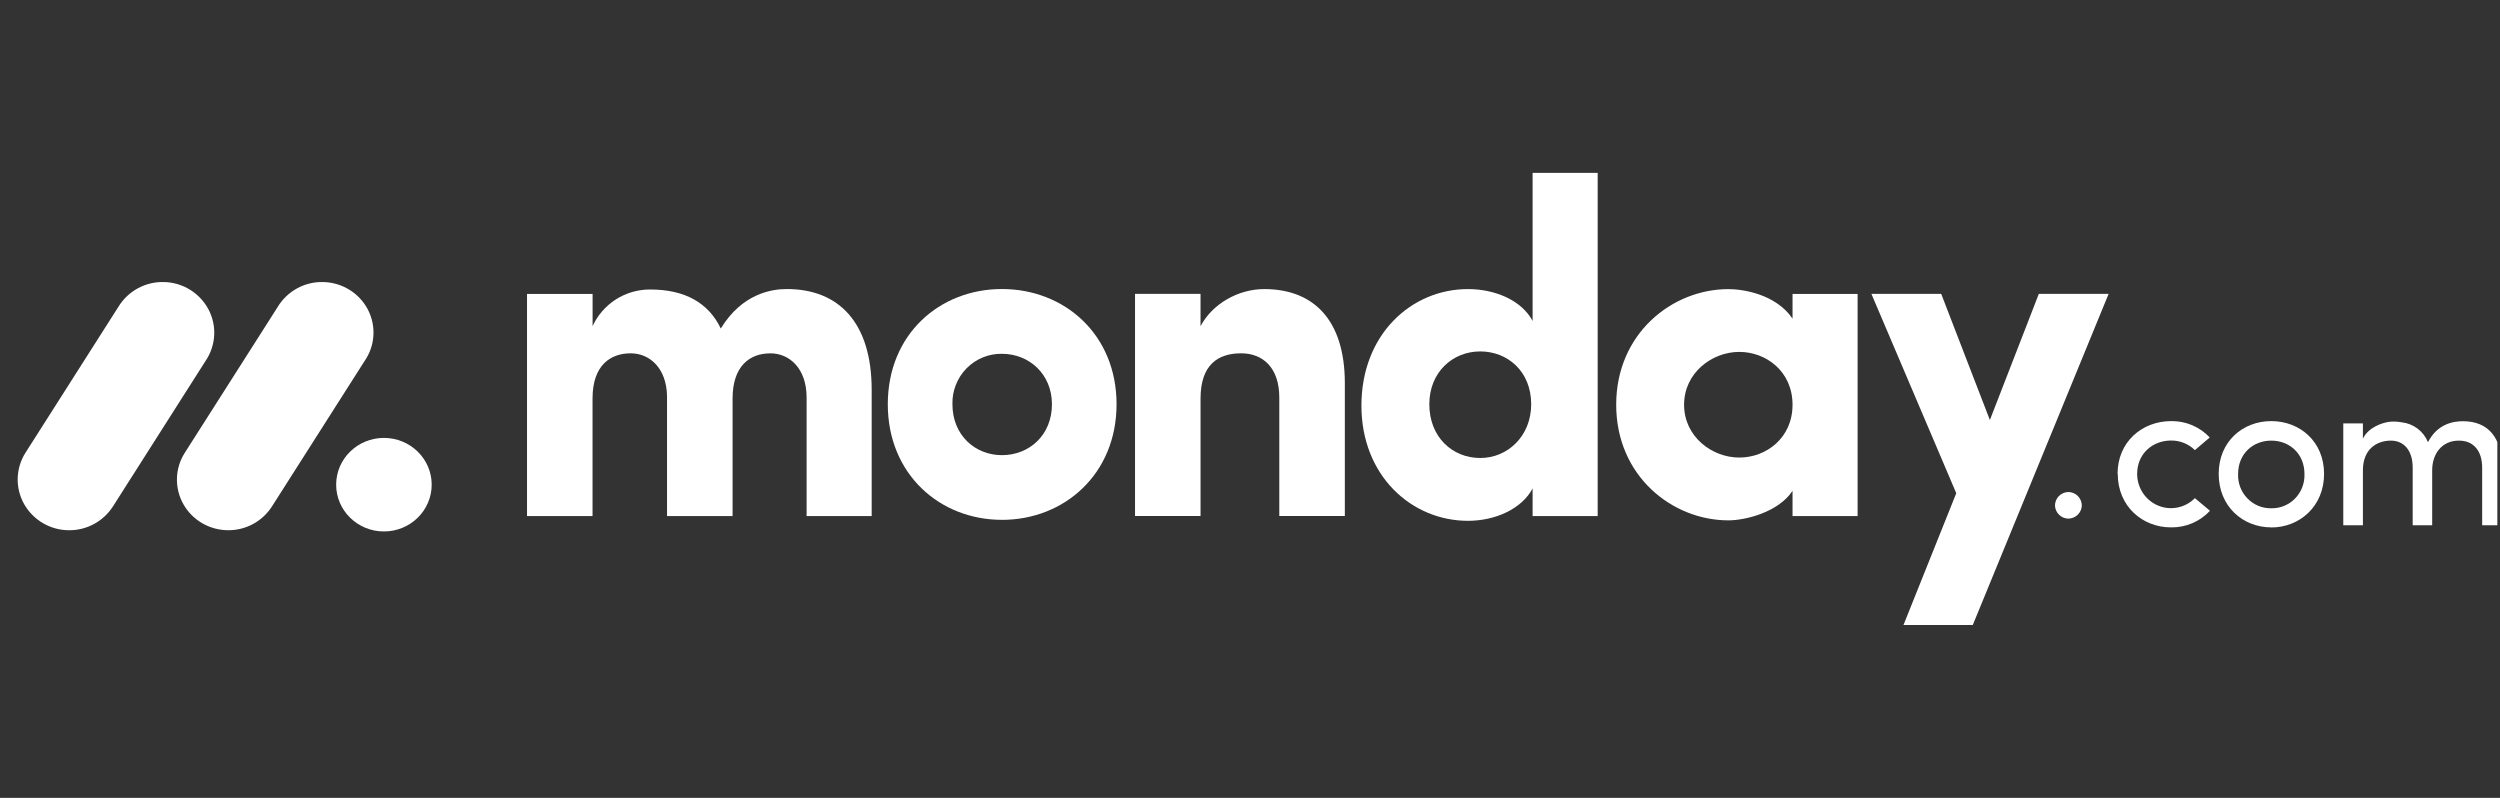
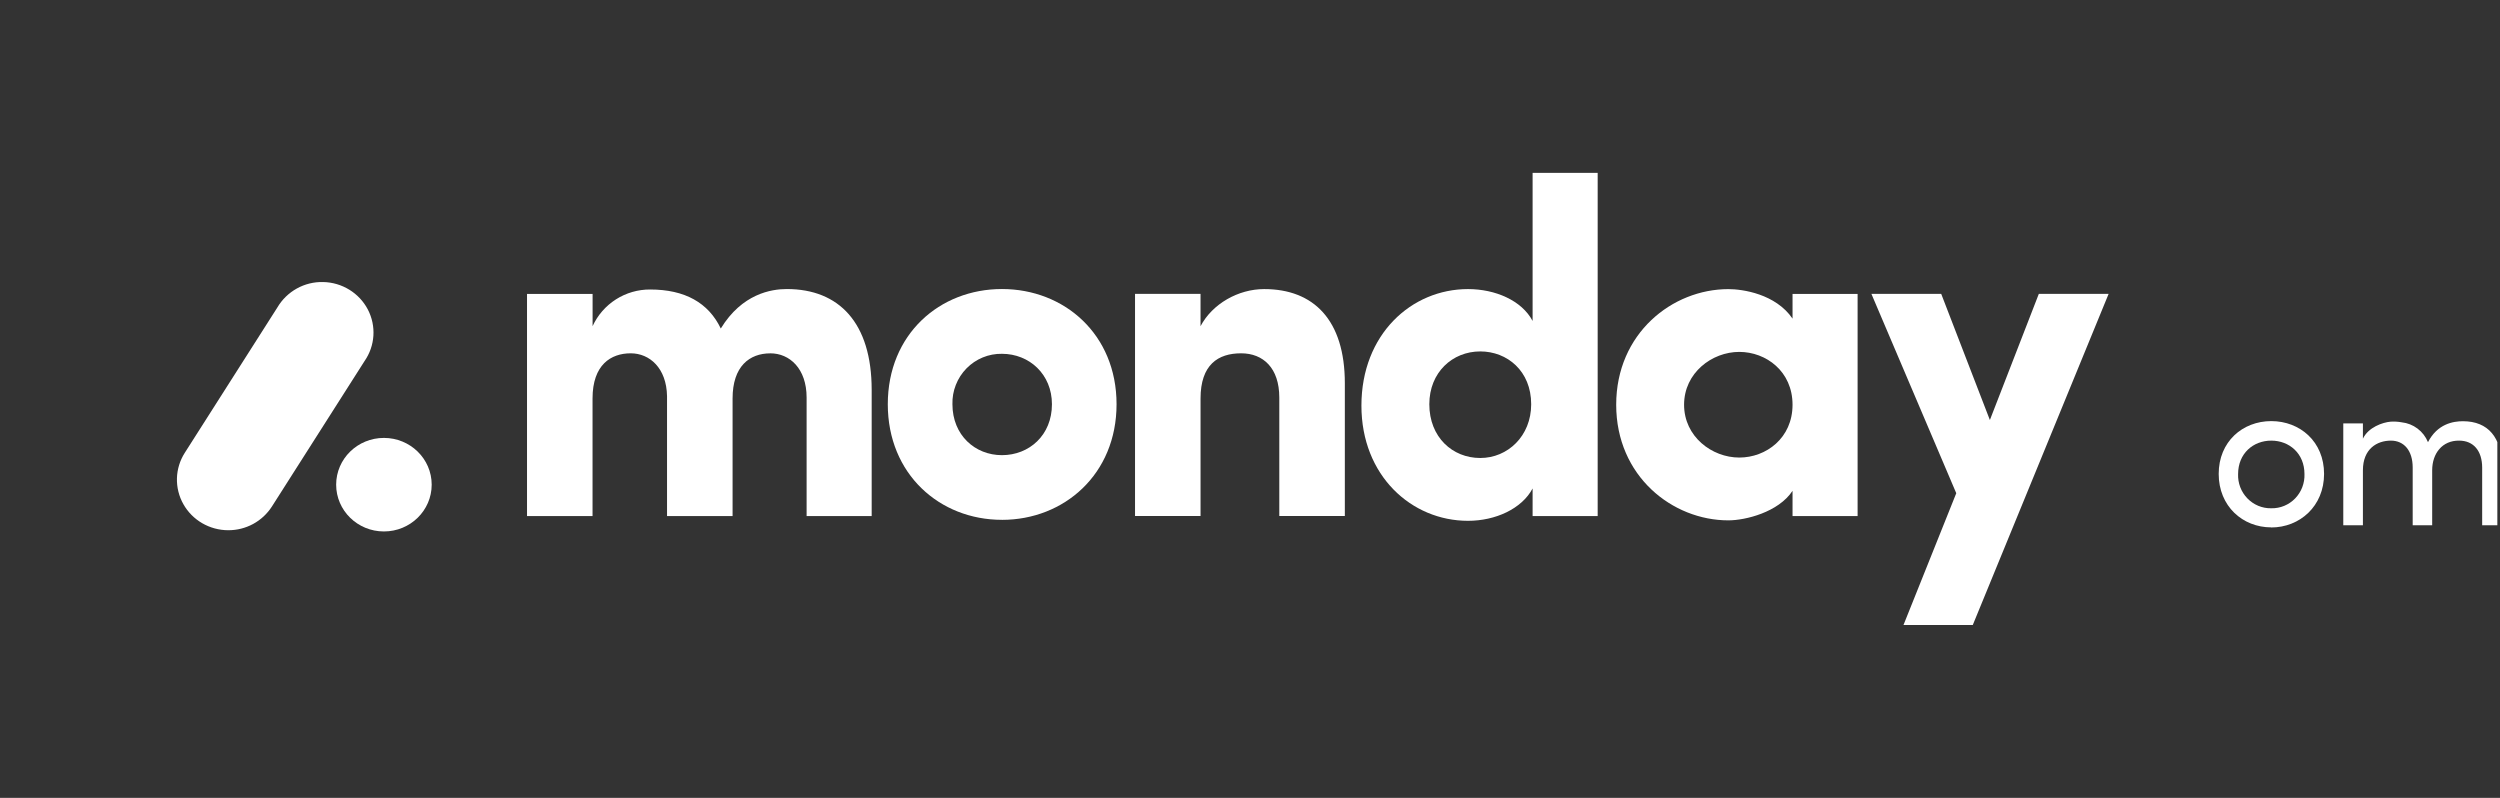
<svg xmlns="http://www.w3.org/2000/svg" width="188" height="60" viewBox="0 0 188 60" fill="none">
  <rect x="0" y="0" width="188" height="60" fill="#333333" stroke="none" />
  <g id="logo-monday" clip-path="url(#clip0_62_4612)">
    <g id="Union">
      <path d="M153.319 22.1H158.568L148.353 47H143.142L147.111 37.09L140.73 22.1H145.979L149.639 31.586L153.319 22.1Z" fill="white" />
      <path fill-rule="evenodd" clip-rule="evenodd" d="M134.799 36.911V38.809L139.692 38.81V22.106H134.799V23.96C133.523 22.097 131.04 21.742 129.977 21.742C125.756 21.742 121.538 25.069 121.538 30.436C121.538 35.805 125.758 39.131 129.977 39.131C131.251 39.131 133.735 38.522 134.799 36.911ZM130.793 34.408C128.737 34.408 126.643 32.832 126.643 30.438V30.436C126.643 28.04 128.737 26.463 130.793 26.463C132.814 26.463 134.799 27.93 134.799 30.436C134.799 32.942 132.814 34.408 130.793 34.408Z" fill="white" />
      <path fill-rule="evenodd" clip-rule="evenodd" d="M115.252 38.807H120.145L120.145 13H115.252V24.136C114.437 22.597 112.449 21.739 110.394 21.739C106.138 21.739 102.379 25.142 102.379 30.504C102.379 35.767 106.138 39.165 110.394 39.165C112.452 39.165 114.434 38.269 115.252 36.732V38.807ZM111.317 26.427C113.338 26.427 115.145 27.895 115.145 30.399C115.145 32.797 113.374 34.444 111.315 34.441C109.224 34.441 107.485 32.874 107.485 30.399C107.485 28.001 109.224 26.427 111.317 26.427Z" fill="white" />
      <path d="M93.331 26.569C91.594 26.569 90.281 27.428 90.281 29.968V38.805H85.354V22.1H90.28V24.53C91.167 22.848 93.116 21.739 95.066 21.739C98.79 21.739 101.132 24.066 101.132 28.823V38.804H96.203V29.895C96.203 27.678 94.997 26.569 93.331 26.569Z" fill="white" />
      <path fill-rule="evenodd" clip-rule="evenodd" d="M66.762 30.398C66.762 35.657 70.666 39.091 75.346 39.091V39.093C80.026 39.093 83.965 35.66 83.965 30.398C83.965 25.135 80.031 21.735 75.346 21.735C70.662 21.735 66.762 25.135 66.762 30.398ZM79.106 30.399C79.106 32.723 77.401 34.228 75.346 34.228C73.326 34.228 71.624 32.726 71.623 30.399C71.609 29.901 71.696 29.406 71.879 28.943C72.061 28.479 72.334 28.057 72.683 27.701C73.029 27.348 73.444 27.068 73.902 26.88C74.36 26.691 74.851 26.598 75.346 26.606C77.403 26.606 79.106 28.145 79.106 30.399Z" fill="white" />
      <path d="M60.657 29.896C60.657 27.716 59.38 26.57 57.926 26.57V26.572C56.367 26.572 55.09 27.539 55.09 29.968V38.806H50.161V29.789C50.124 27.678 48.85 26.569 47.431 26.569C45.942 26.569 44.559 27.428 44.559 29.968V38.806H39.632V22.102H44.563V24.526C44.943 23.7 45.553 23.001 46.32 22.512C47.087 22.023 47.979 21.766 48.888 21.77C51.508 21.77 53.28 22.773 54.203 24.705C55.799 22.091 57.999 21.736 59.167 21.736C63.097 21.736 65.55 24.276 65.55 29.32V38.807H60.657V29.896Z" fill="white" />
-       <path d="M5.202 39.874C4.514 39.875 3.838 39.694 3.243 39.348C2.647 39.003 2.155 38.506 1.814 37.907C1.479 37.313 1.312 36.639 1.331 35.958C1.35 35.276 1.554 34.612 1.921 34.037L8.898 23.081C9.255 22.492 9.762 22.008 10.367 21.679C10.973 21.351 11.654 21.188 12.342 21.209C13.03 21.226 13.701 21.424 14.287 21.785C14.873 22.147 15.352 22.657 15.676 23.264C16.326 24.494 16.245 25.974 15.466 27.128L8.493 38.085C8.139 38.636 7.652 39.089 7.077 39.401C6.502 39.714 5.857 39.877 5.202 39.874Z" fill="white" />
      <path d="M17.171 39.873C15.764 39.873 14.469 39.121 13.789 37.912C13.454 37.319 13.288 36.647 13.306 35.967C13.325 35.287 13.529 34.625 13.895 34.052L20.859 23.12C21.211 22.523 21.716 22.031 22.322 21.695C22.928 21.359 23.613 21.191 24.306 21.209C25.726 21.24 27.012 22.034 27.662 23.275C28.308 24.517 28.213 26.006 27.411 27.157L20.448 38.089C20.096 38.638 19.611 39.089 19.038 39.401C18.465 39.712 17.823 39.875 17.171 39.873Z" fill="white" />
      <path d="M32.463 36.448C32.463 38.39 30.855 39.965 28.871 39.965C26.887 39.965 25.279 38.39 25.279 36.448C25.279 34.506 26.887 32.931 28.871 32.931C30.855 32.931 32.463 34.506 32.463 36.448Z" fill="white" />
      <path d="M184.925 33.135C186.01 33.135 186.659 33.907 186.659 35.171V39.502H188.133V35.072C188.133 32.922 187.12 31.676 185.216 31.676C184.471 31.676 183.289 31.88 182.584 33.251C182.42 32.846 182.149 32.494 181.801 32.231C181.454 31.968 181.041 31.805 180.607 31.758C180.334 31.708 180.056 31.691 179.779 31.709C179.173 31.758 178.094 32.135 177.691 32.989V31.84H176.215V39.502H177.691V35.367C177.691 33.759 178.743 33.135 179.797 33.135C180.785 33.135 181.434 33.891 181.434 35.155V39.502H182.9V35.367C182.9 34.087 183.669 33.12 184.925 33.135Z" fill="white" />
      <path fill-rule="evenodd" clip-rule="evenodd" d="M170.8 39.659C168.645 39.659 166.846 38.067 166.846 35.638C166.846 33.209 168.645 31.667 170.8 31.667C172.956 31.667 174.77 33.209 174.77 35.638C174.77 38.067 172.945 39.666 170.79 39.666L170.8 39.659ZM170.8 38.222C171.475 38.237 172.125 37.968 172.596 37.48C173.07 36.992 173.321 36.328 173.296 35.647C173.296 34.104 172.16 33.135 170.8 33.135C169.439 33.135 168.305 34.104 168.305 35.647C168.278 36.327 168.53 36.989 169 37.475C169.47 37.963 170.117 38.234 170.789 38.222H170.8Z" fill="white" />
-       <path d="M159.255 35.638L159.24 35.647C159.24 33.218 161.087 31.676 163.257 31.667C163.802 31.657 164.343 31.761 164.846 31.973C165.348 32.185 165.8 32.5 166.173 32.897L165.056 33.849C164.818 33.616 164.537 33.432 164.229 33.309C163.92 33.185 163.589 33.123 163.257 33.128C161.897 33.128 160.714 34.096 160.714 35.638C160.714 36.68 161.334 37.619 162.284 38.018C163.235 38.417 164.329 38.195 165.056 37.459L166.19 38.411C165.816 38.813 165.361 39.132 164.856 39.347C164.351 39.562 163.806 39.668 163.257 39.659C161.103 39.659 159.255 38.067 159.255 35.638Z" fill="white" />
-       <path d="M154.535 38.031C154.534 37.897 154.558 37.764 154.608 37.64C154.658 37.516 154.732 37.402 154.825 37.307C154.919 37.211 155.031 37.134 155.154 37.082C155.277 37.029 155.409 37.001 155.543 36.999C155.677 37.001 155.81 37.029 155.933 37.082C156.056 37.134 156.167 37.211 156.261 37.307C156.355 37.402 156.429 37.516 156.478 37.64C156.528 37.764 156.553 37.897 156.551 38.031C156.538 38.291 156.427 38.535 156.239 38.715C156.052 38.895 155.803 38.997 155.543 39C155.284 38.997 155.035 38.895 154.847 38.715C154.66 38.535 154.548 38.291 154.535 38.031Z" fill="white" />
    </g>
  </g>
  <defs>
    <clipPath id="clip0_62_4612">
      <rect width="187" height="60" fill="white" transform="translate(0.8)" />
    </clipPath>
  </defs>
</svg>